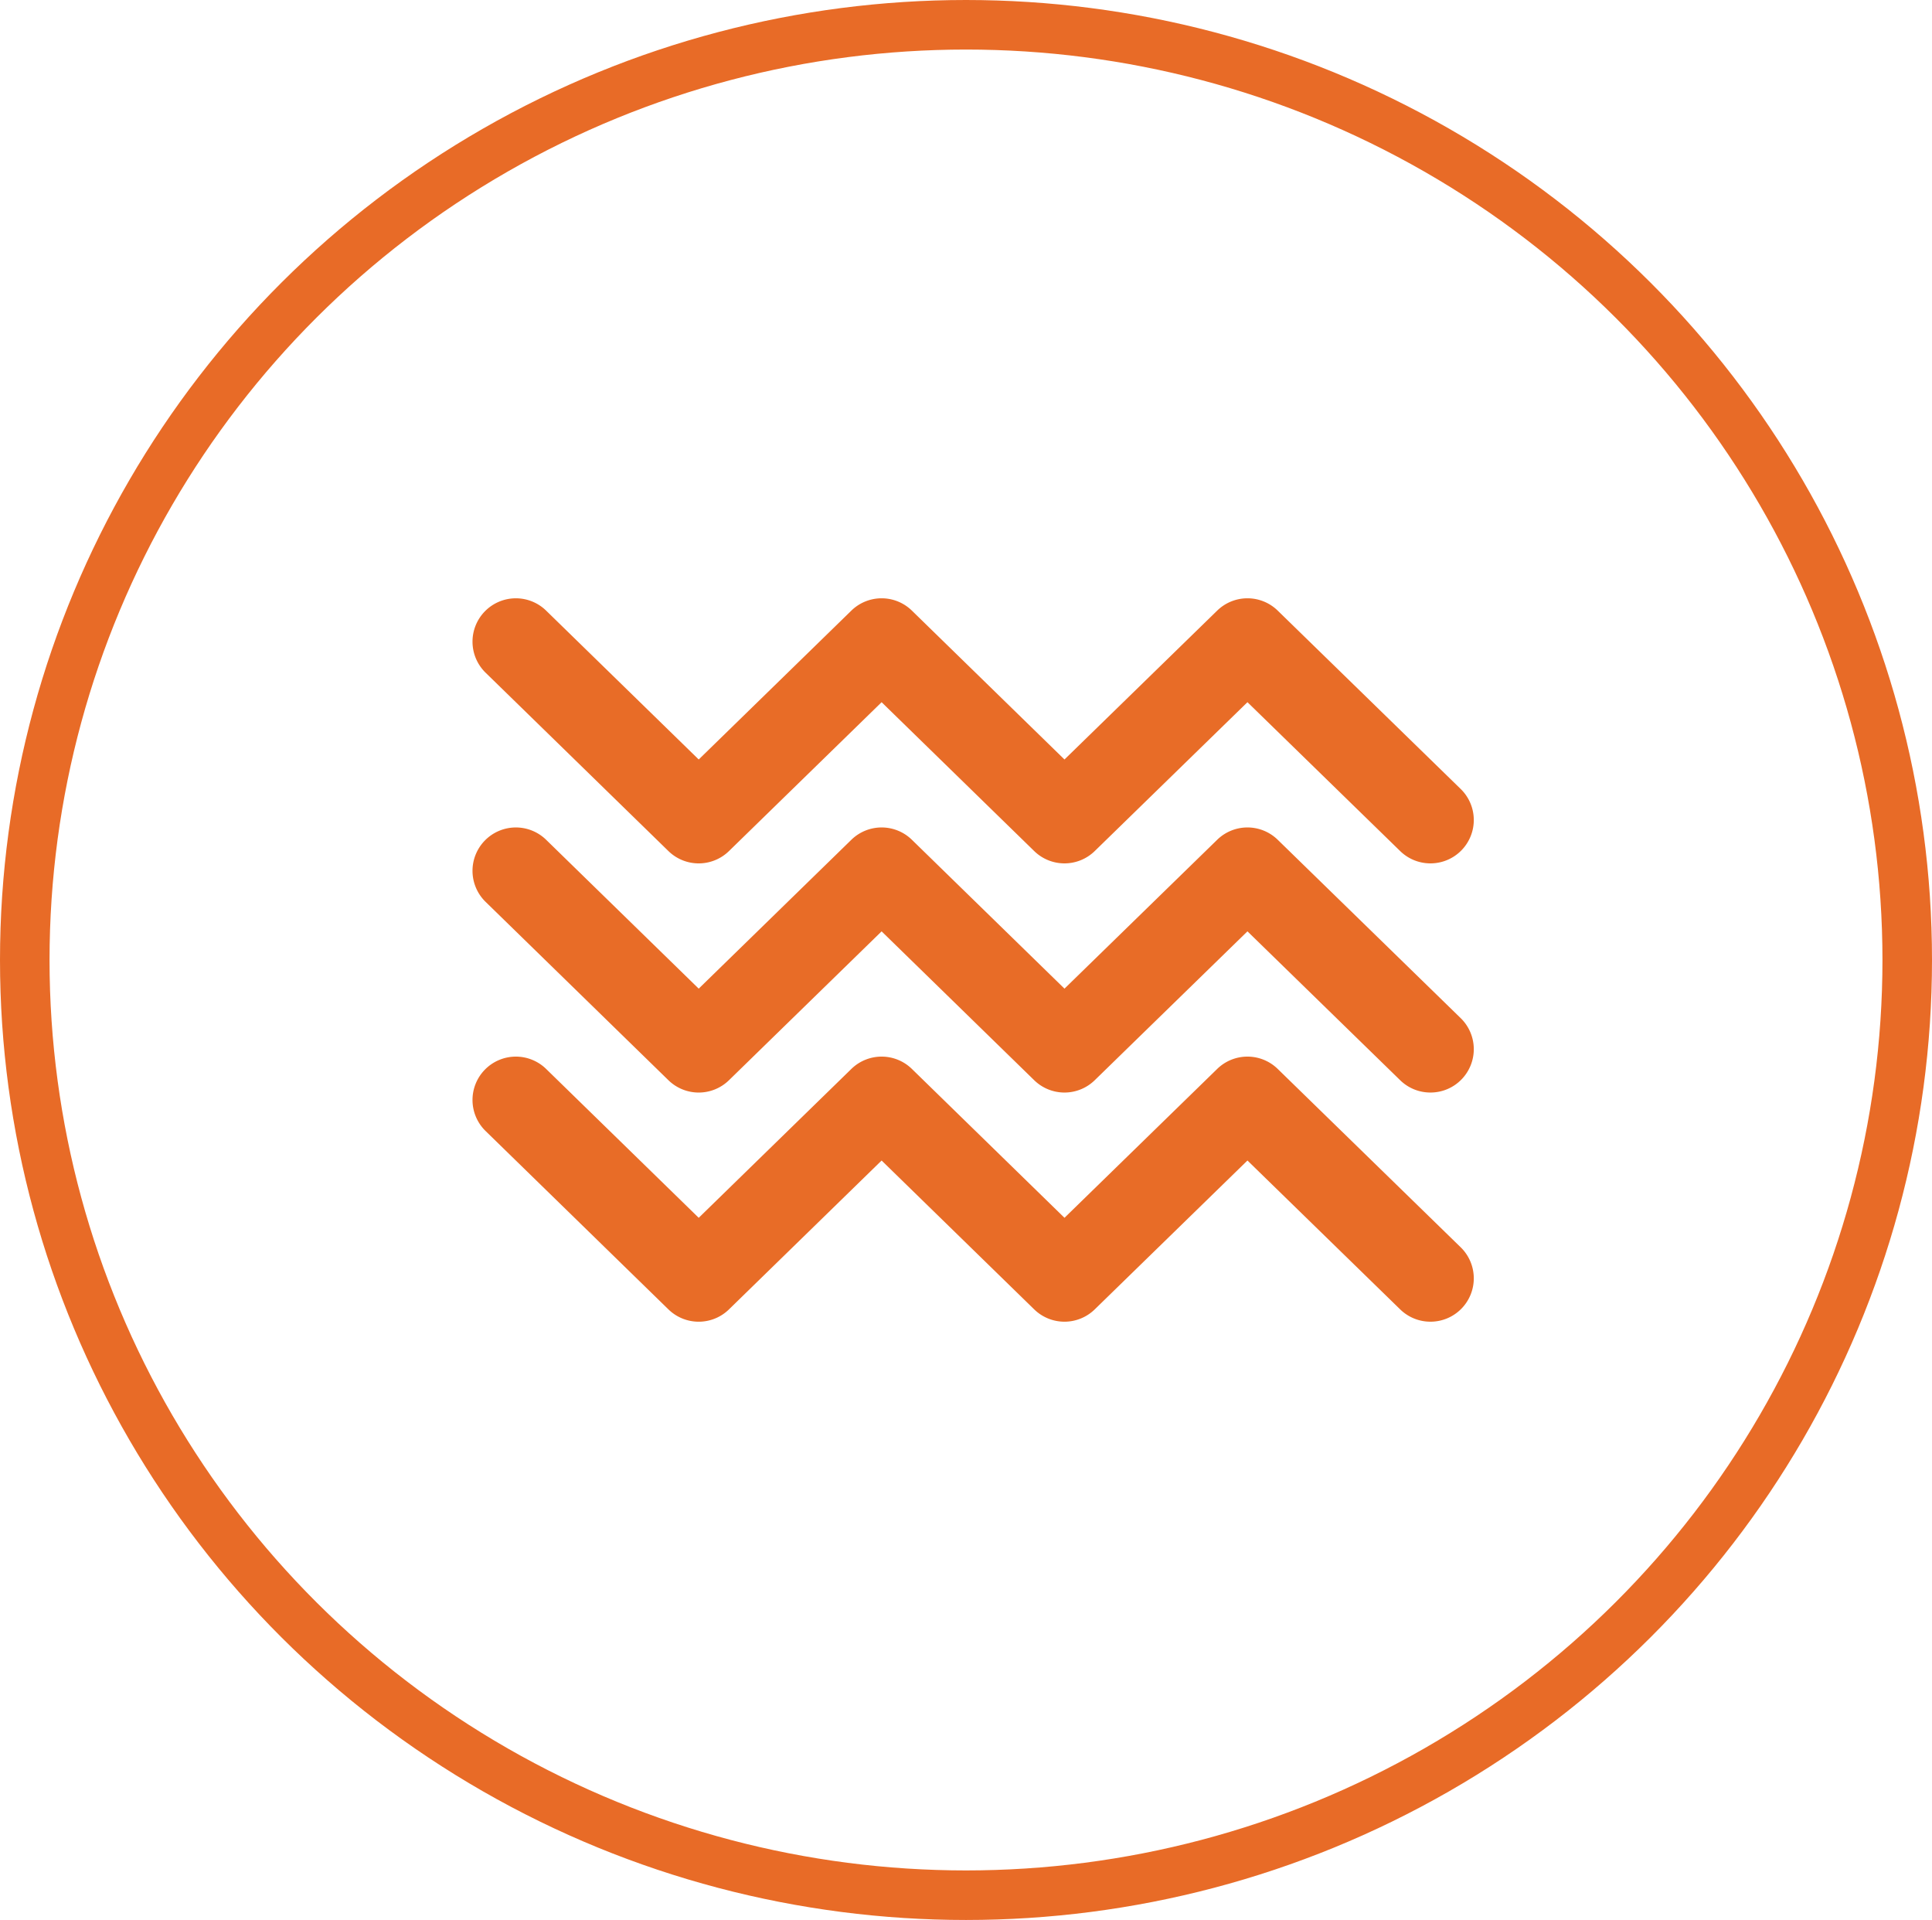
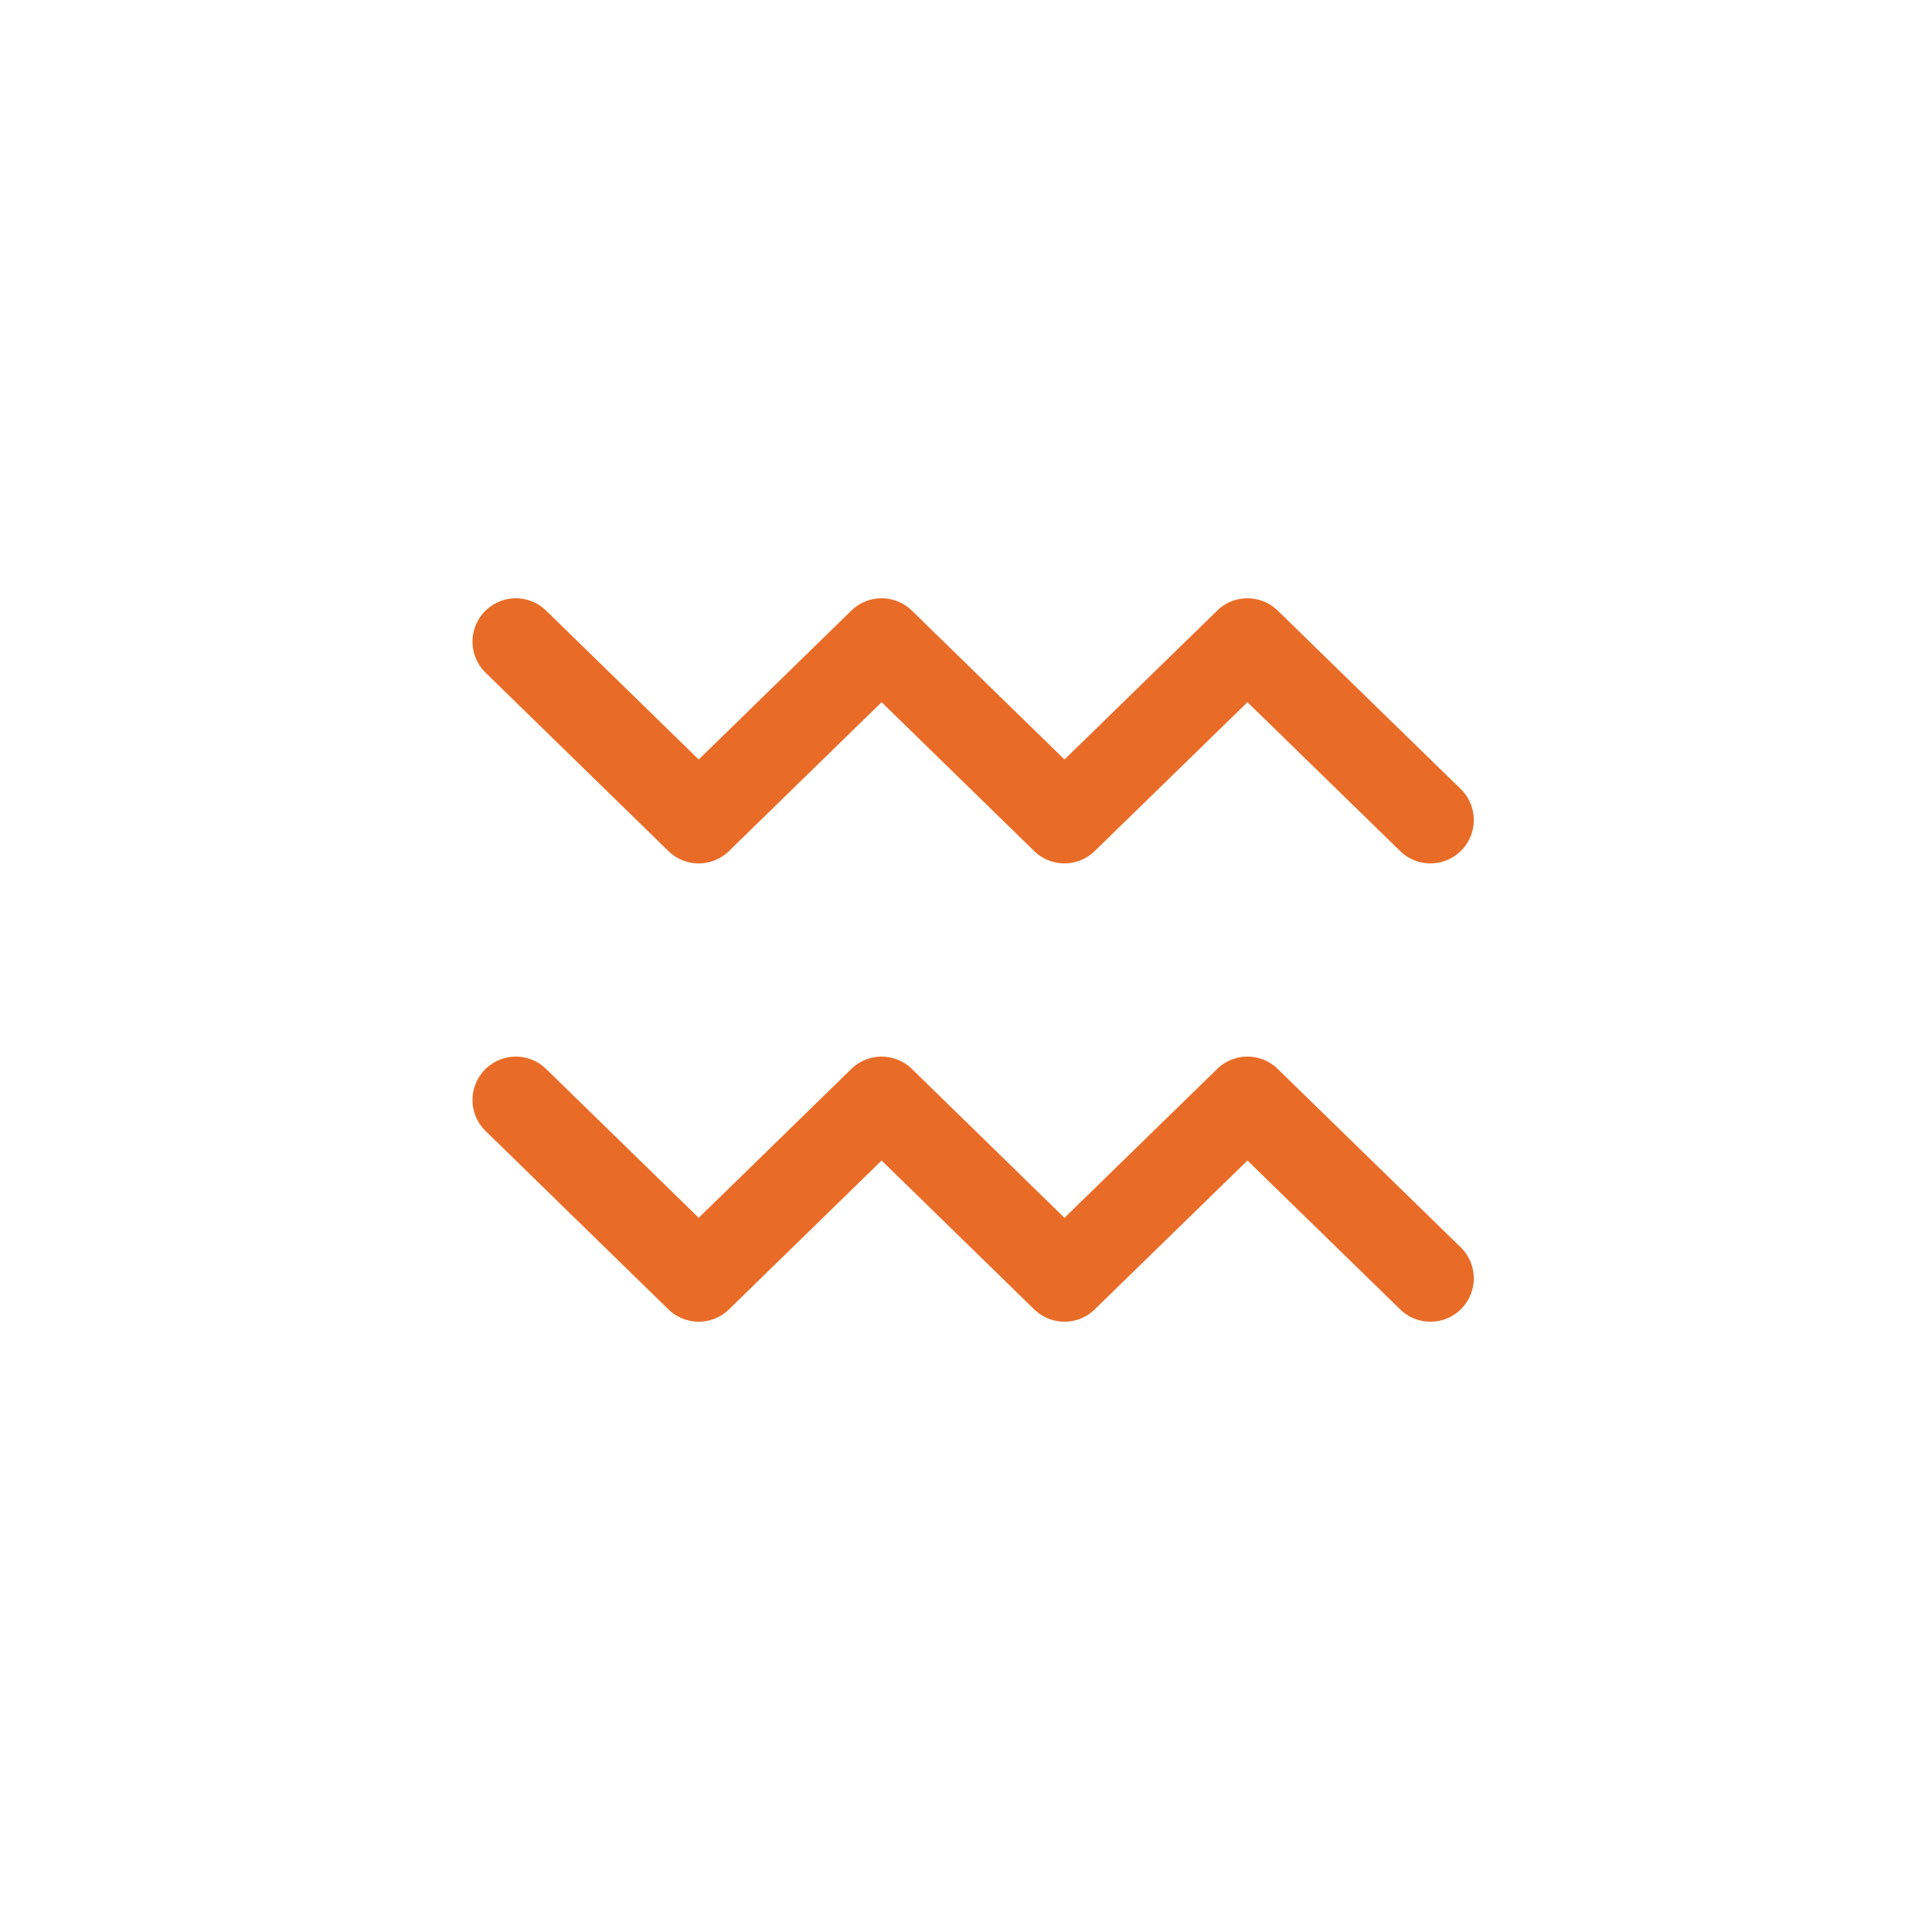
<svg xmlns="http://www.w3.org/2000/svg" width="156" height="155" viewBox="0 0 156 155">
  <g id="Сгруппировать_68" data-name="Сгруппировать 68" transform="translate(-1362 -2307)">
    <g id="Эллипс_32" data-name="Эллипс 32" transform="translate(1362 2307)" fill="none" stroke="#e86b27" stroke-width="4">
-       <ellipse cx="78" cy="77.5" rx="78" ry="77.5" stroke="none" />
-       <ellipse cx="78" cy="77.5" rx="76" ry="75.5" fill="none" />
-     </g>
+       </g>
    <g id="Сгруппировать_24" data-name="Сгруппировать 24" transform="translate(1537.3 2156)">
      <g id="Сгруппировать_21" data-name="Сгруппировать 21">
        <path id="Контур_1181" data-name="Контур 1181" d="M-59.8,220.7a3.488,3.488,0,0,1-2.442-.993l-12.332-12.019-12.332,12.019a3.5,3.5,0,0,1-4.886,0l-12.322-12.018-12.325,12.018a3.5,3.5,0,0,1-4.888,0l-14.764-14.4a3.5,3.5,0,0,1-.061-4.95,3.5,3.5,0,0,1,4.949-.062l12.321,12.018,12.325-12.018a3.5,3.5,0,0,1,4.888,0l12.321,12.018,12.331-12.019a3.5,3.5,0,0,1,4.886,0l14.775,14.4a3.5,3.5,0,0,1,.063,4.951A3.49,3.49,0,0,1-59.8,220.7Z" fill="#e86c27" />
      </g>
      <g id="Сгруппировать_22" data-name="Сгруппировать 22">
-         <path id="Контур_1182" data-name="Контур 1182" d="M-59.8,239.2a3.488,3.488,0,0,1-2.442-.993l-12.332-12.019-12.332,12.019a3.5,3.5,0,0,1-4.886,0l-12.322-12.018-12.325,12.018a3.5,3.5,0,0,1-4.888,0l-14.764-14.4a3.5,3.5,0,0,1-.061-4.95,3.5,3.5,0,0,1,4.949-.062l12.321,12.018,12.325-12.018a3.5,3.5,0,0,1,4.888,0l12.321,12.018,12.331-12.019a3.5,3.5,0,0,1,4.886,0l14.775,14.4a3.5,3.5,0,0,1,.063,4.951A3.49,3.49,0,0,1-59.8,239.2Z" fill="#e86c27" />
-       </g>
+         </g>
      <g id="Сгруппировать_23" data-name="Сгруппировать 23">
        <path id="Контур_1183" data-name="Контур 1183" d="M-59.8,257.7a3.488,3.488,0,0,1-2.442-.993l-12.332-12.019-12.332,12.019a3.5,3.5,0,0,1-4.886,0l-12.322-12.018-12.325,12.018a3.5,3.5,0,0,1-4.888,0l-14.764-14.4a3.5,3.5,0,0,1-.061-4.95,3.5,3.5,0,0,1,4.949-.062l12.321,12.018,12.325-12.018a3.5,3.5,0,0,1,4.888,0l12.321,12.018,12.331-12.019a3.5,3.5,0,0,1,4.886,0l14.775,14.4a3.5,3.5,0,0,1,.063,4.951A3.49,3.49,0,0,1-59.8,257.7Z" fill="#e86c27" />
      </g>
    </g>
  </g>
</svg>